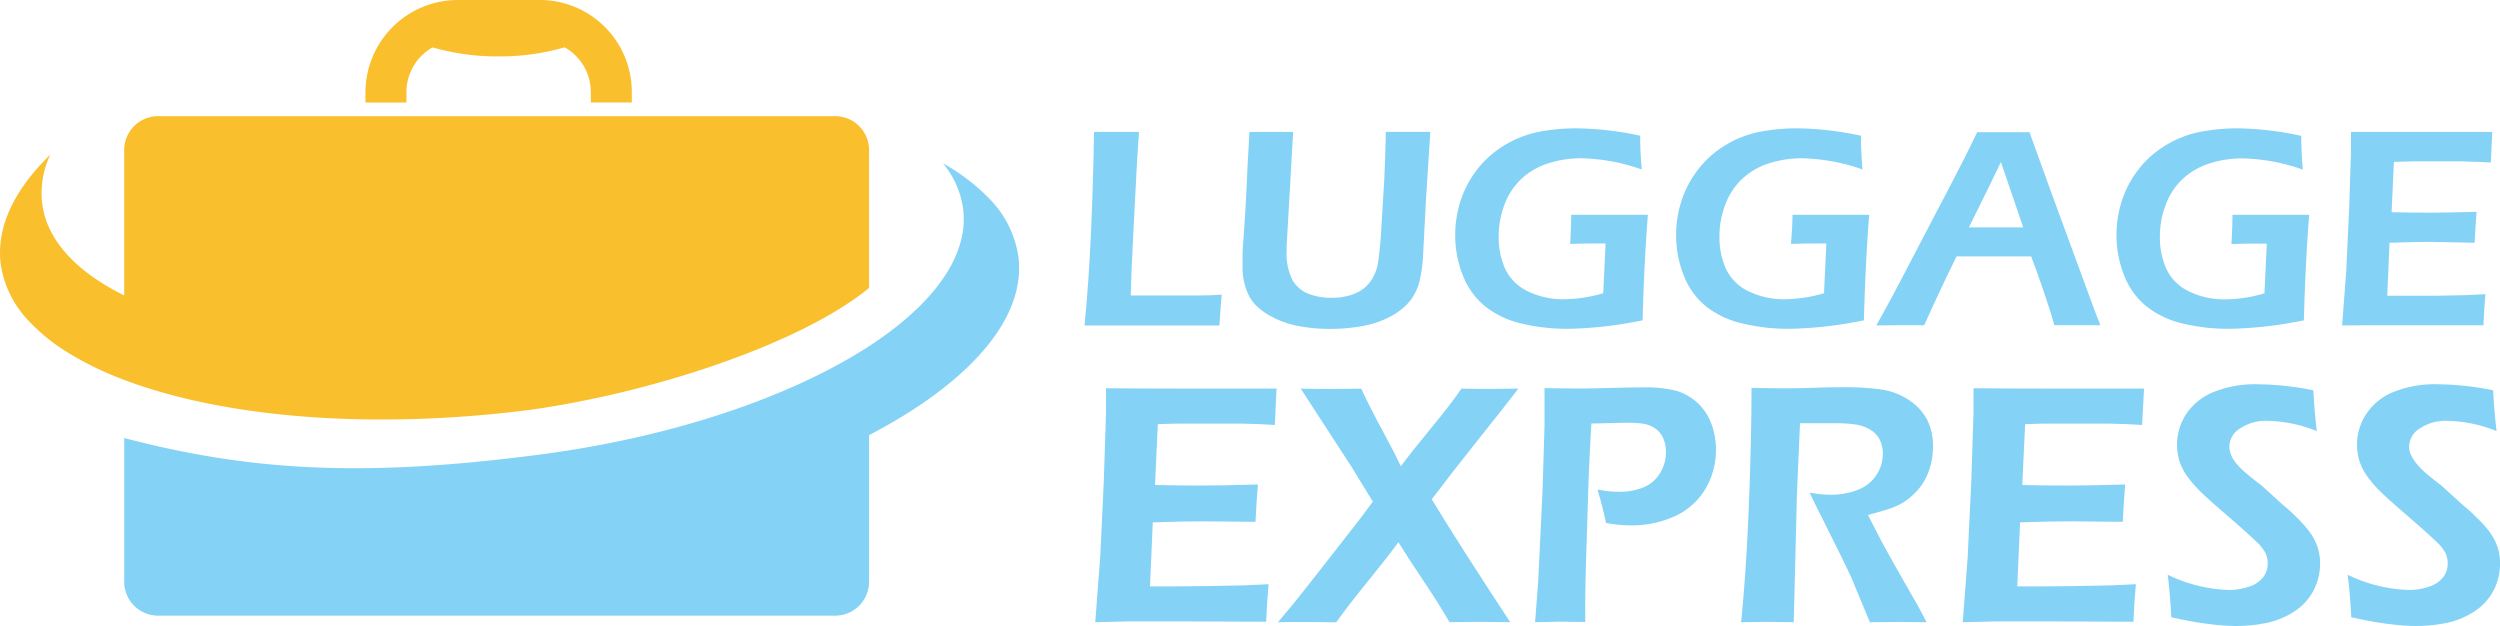
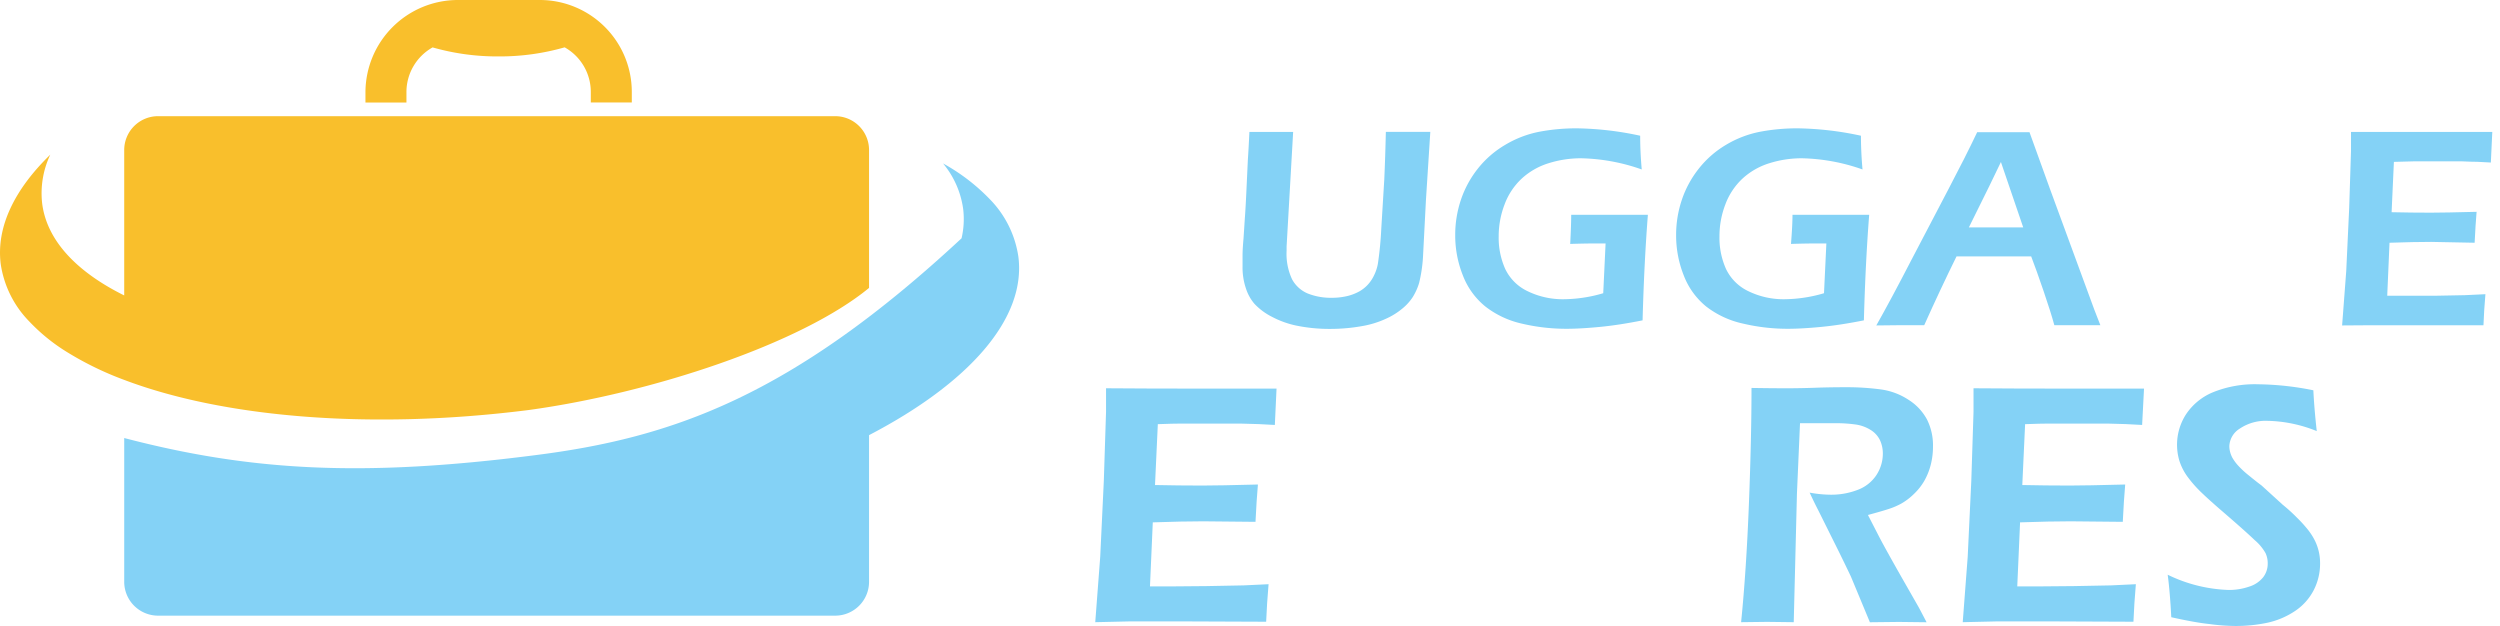
<svg xmlns="http://www.w3.org/2000/svg" viewBox="0 0 382.4 95.8">
  <defs>
    <style>.bf96310d-d7d5-4a1d-ba3b-fa9b2ce252ba{fill:#84d2f6;}.\34 26f5267-32cb-4b09-9536-63fc69449806{fill:#f9bf2c;}</style>
  </defs>
  <title>luggage-express</title>
  <g id="aac90429-8841-483c-a9e3-b02c02f8cbc6" data-name="Layer 2">
    <g id="b4c641dd-405b-490c-a558-96d93c55710c" data-name="Layer 1">
      <g id="e0e7a133-e1ed-437a-9099-f7943cfc1c99" data-name="Layer 2">
-         <path class="bf96310d-d7d5-4a1d-ba3b-fa9b2ce252ba" d="M155.77,39.26a15.83,15.83,0,0,0-4.34-8.76A30,30,0,0,0,144.25,25a13.81,13.81,0,0,1,3.07,6.92,12.9,12.9,0,0,1-.24,4.53c-1.32,5.74-6.37,11.44-14.14,16.5C121,60.69,102.71,67,81.73,69.64,55.5,73,38.34,72.06,19,67V89a5.18,5.18,0,0,0,5.18,5.17H127.75A5.18,5.18,0,0,0,132.93,89V66.56C148.06,58.68,157,48.82,155.77,39.26Z" />
+         <path class="bf96310d-d7d5-4a1d-ba3b-fa9b2ce252ba" d="M155.77,39.26a15.83,15.83,0,0,0-4.34-8.76A30,30,0,0,0,144.25,25a13.81,13.81,0,0,1,3.07,6.92,12.9,12.9,0,0,1-.24,4.53C121,60.69,102.71,67,81.73,69.64,55.5,73,38.34,72.06,19,67V89a5.18,5.18,0,0,0,5.18,5.17H127.75A5.18,5.18,0,0,0,132.93,89V66.56C148.06,58.68,157,48.82,155.77,39.26Z" />
        <path class="426f5267-32cb-4b09-9536-63fc69449806" d="M127.75,17.77H24.18A5.18,5.18,0,0,0,19,22.94V45.19c-7.28-3.61-11.83-8.4-12.55-14.06a13.8,13.8,0,0,1,1.24-7.47C2.19,29-.6,34.76.11,40.38a15.84,15.84,0,0,0,4.34,8.76,28.33,28.33,0,0,0,5.7,4.65A49,49,0,0,0,19,58.11c15,5.68,37.38,7.71,61.85,4.61,18.7-2.56,41.66-10.1,52.08-18.68V22.94A5.18,5.18,0,0,0,127.75,17.77Z" />
        <path class="426f5267-32cb-4b09-9536-63fc69449806" d="M92.77,4.38A14.08,14.08,0,0,0,82.57,0H70A14.15,14.15,0,0,0,55.9,14.1v1.58h6.27V14.1a7.83,7.83,0,0,1,4-6.85A35.94,35.94,0,0,0,76.28,8.63h0A35.94,35.94,0,0,0,86.37,7.24a7.83,7.83,0,0,1,4,6.85v1.58h6.27V14.1A14.05,14.05,0,0,0,92.77,4.38Z" />
-         <path class="bf96310d-d7d5-4a1d-ba3b-fa9b2ce252ba" d="M165.89,49.78q.65-6.53,1-14.54t.45-15.06q2.21,0,3.69,0l3.19,0q-.29,3.9-.53,8.89l-.44,8.7q-.2,3.73-.29,7.42l3.74,0q5.26,0,6.91,0t3.26-.12q-.19,2.13-.35,4.71-5.7,0-9.76,0l-6.83,0Z" />
        <path class="bf96310d-d7d5-4a1d-ba3b-fa9b2ce252ba" d="M191.11,20.18l3.4,0q1.1,0,3.29,0l-1,17.5c0,.2,0,.42,0,.65a9.16,9.16,0,0,0,.84,4.4A4.88,4.88,0,0,0,200,44.88a9.56,9.56,0,0,0,3.7.67,10.12,10.12,0,0,0,2.52-.3,7.45,7.45,0,0,0,1.78-.72,5.49,5.49,0,0,0,1.15-.91,5.68,5.68,0,0,0,1-1.45,6.75,6.75,0,0,0,.61-1.82,53.39,53.39,0,0,0,.52-5.36l.46-7.55q.15-3.3.24-7.27l3.64,0,3.16,0-.67,10.45-.43,8.31a22.16,22.16,0,0,1-.61,4.34,9,9,0,0,1-1,2.21,7.8,7.8,0,0,1-1.46,1.63,10.83,10.83,0,0,1-2.54,1.61,14.53,14.53,0,0,1-3.45,1.11,27.72,27.72,0,0,1-5.18.48,25,25,0,0,1-5.12-.5,14.11,14.11,0,0,1-3.74-1.34,9.61,9.61,0,0,1-2.7-2,6.79,6.79,0,0,1-1.28-2.28,10,10,0,0,1-.54-3.38q0-.65,0-1.68t.15-2.66l.2-3.06q.11-1.43.24-4.21l.22-4.71Q191,22.52,191.11,20.18Z" />
        <path class="bf96310d-d7d5-4a1d-ba3b-fa9b2ce252ba" d="M240.33,32.86q3,0,5.73,0,3.58,0,6,0-.57,7.27-.81,16.14-3.6.72-6.5,1t-4.94.29a29.6,29.6,0,0,1-7.08-.8,14.09,14.09,0,0,1-5.52-2.6,11.32,11.32,0,0,1-3.44-4.74,16.49,16.49,0,0,1-1.18-6.21,16.79,16.79,0,0,1,.88-5.4,15.67,15.67,0,0,1,2.6-4.77,15.06,15.06,0,0,1,4.16-3.61,16.18,16.18,0,0,1,5.18-2,30.5,30.5,0,0,1,5.8-.53,48.53,48.53,0,0,1,9.67,1.13q0,2.46.24,5.16a29.51,29.51,0,0,0-9.26-1.71,16.47,16.47,0,0,0-5,.76,10.8,10.8,0,0,0-4.1,2.35,10.28,10.28,0,0,0-2.62,3.95,13.53,13.53,0,0,0-.9,4.87,11.66,11.66,0,0,0,1,5,7.21,7.21,0,0,0,3.46,3.42,12.3,12.3,0,0,0,5.57,1.21,21.22,21.22,0,0,0,2.71-.21,21.44,21.44,0,0,0,3.25-.71l.36-7.61-1.72,0q-1.46,0-3.69.07Q240.33,34.4,240.33,32.86Z" />
        <path class="bf96310d-d7d5-4a1d-ba3b-fa9b2ce252ba" d="M274.18,32.86q3,0,5.73,0,3.58,0,6,0-.57,7.27-.81,16.14-3.6.72-6.5,1t-4.94.29a29.6,29.6,0,0,1-7.08-.8A14.09,14.09,0,0,1,261,46.9a11.32,11.32,0,0,1-3.44-4.74,16.49,16.49,0,0,1-1.18-6.21,16.79,16.79,0,0,1,.88-5.4,15.67,15.67,0,0,1,2.6-4.77A15.06,15.06,0,0,1,264,22.16a16.18,16.18,0,0,1,5.18-2,30.5,30.5,0,0,1,5.8-.53,48.53,48.53,0,0,1,9.67,1.13q0,2.46.24,5.16a29.51,29.51,0,0,0-9.26-1.71,16.47,16.47,0,0,0-5,.76,10.8,10.8,0,0,0-4.1,2.35,10.28,10.28,0,0,0-2.62,3.95,13.53,13.53,0,0,0-.9,4.87,11.66,11.66,0,0,0,1,5,7.21,7.21,0,0,0,3.46,3.42,12.3,12.3,0,0,0,5.57,1.21,21.22,21.22,0,0,0,2.71-.21,21.44,21.44,0,0,0,3.25-.71l.36-7.61-1.72,0q-1.46,0-3.69.07Q274.18,34.4,274.18,32.86Z" />
        <path class="bf96310d-d7d5-4a1d-ba3b-fa9b2ce252ba" d="M287,49.78q2.26-4,5.29-9.87L298,29q2.67-5.08,4.43-8.78l4,0q2.06,0,4,0L313.6,29l6.74,18.35.93,2.39-3.25,0-3.79,0q-.52-1.93-1.64-5.21t-1.9-5.31H299.27q-2.54,5.16-4.94,10.52l-3.54,0Zm14.16-15h8.31l-3.41-10-1.76,3.65Z" />
-         <path class="bf96310d-d7d5-4a1d-ba3b-fa9b2ce252ba" d="M341.48,32.86q3,0,5.73,0,3.58,0,6,0-.57,7.27-.81,16.14-3.6.72-6.5,1t-4.94.29a29.6,29.6,0,0,1-7.08-.8,14.09,14.09,0,0,1-5.52-2.6,11.32,11.32,0,0,1-3.44-4.74,16.49,16.49,0,0,1-1.18-6.21,16.79,16.79,0,0,1,.88-5.4,15.67,15.67,0,0,1,2.6-4.77,15.06,15.06,0,0,1,4.16-3.61,16.18,16.18,0,0,1,5.18-2,30.5,30.5,0,0,1,5.8-.53A48.53,48.53,0,0,1,352,20.78q0,2.46.24,5.16A29.51,29.51,0,0,0,343,24.23a16.47,16.47,0,0,0-5,.76,10.8,10.8,0,0,0-4.1,2.35,10.28,10.28,0,0,0-2.62,3.95,13.53,13.53,0,0,0-.9,4.87,11.66,11.66,0,0,0,1,5,7.21,7.21,0,0,0,3.46,3.42,12.3,12.3,0,0,0,5.57,1.21,21.22,21.22,0,0,0,2.71-.21,21.44,21.44,0,0,0,3.25-.71l.36-7.61-1.72,0q-1.46,0-3.69.07Q341.48,34.4,341.48,32.86Z" />
        <path class="bf96310d-d7d5-4a1d-ba3b-fa9b2ce252ba" d="M358.25,49.78l.63-8.31.45-9.61.28-8.74V20.18q5.36,0,11.17,0l4.17,0,6.27,0L381,24.86l-2.06-.11q-.85,0-2.34-.07l-3.06,0h-4.37l-3,.08-.35,7.7q3,.07,6,.07,2.08,0,7-.13-.17,2-.3,4.73L371.87,37q-2.56,0-6.37.13l-.35,8.11,2.39,0,4.77,0,4.71-.09,3.15-.15q-.22,2.52-.3,4.75-5.64,0-10.17,0l-7.13,0Z" />
        <path class="bf96310d-d7d5-4a1d-ba3b-fa9b2ce252ba" d="M167.53,95.17l.76-10,.55-11.62L169.18,63V59.39q6.48.05,13.5.05l5,0,7.58,0L195,65l-2.49-.13q-1-.05-2.83-.08l-3.7,0h-5.28q-1.19,0-3.6.09l-.43,9.31q3.59.08,7.24.08,2.52,0,8.5-.16-.21,2.38-.37,5.71l-8-.08q-3.09,0-7.71.16l-.43,9.8,2.88,0,5.77-.05,5.69-.11,3.8-.18q-.26,3-.37,5.74-6.82-.05-12.3-.05l-8.62,0Z" />
-         <path class="bf96310d-d7d5-4a1d-ba3b-fa9b2ce252ba" d="M195.48,95.17l2-2.39q.92-1.11,3.14-3.93l7.13-9.12,2.24-3-3.23-5.28-7.8-12q2.57.05,4.93.05,1.89,0,4.33-.05,1.43,3.09,3.25,6.42t2.8,5.45q1.63-2.2,4.61-5.81t4.67-6.07q2.15.05,4.35.05,1.42,0,4.35-.05-2.09,2.74-5.93,7.54T219,76.37q3.61,6,12,18.8-3.06-.05-4.45-.05-2.25,0-4.84.05-1.45-2.56-3.92-6.24t-3.89-6q-1.48,2.06-4.41,5.66t-5.12,6.6q-2.86-.05-4.35-.05Q198.37,95.12,195.48,95.17Z" />
-         <path class="bf96310d-d7d5-4a1d-ba3b-fa9b2ce252ba" d="M234.81,95.17l.47-6.21.66-13.77.31-10q0-1.36,0-2.75,0-1,0-3.07,3.36.05,5.45.05,1.68,0,4.67-.08t4.75-.08a19.65,19.65,0,0,1,5.32.52,8.56,8.56,0,0,1,3.17,1.81,8.07,8.07,0,0,1,2.07,3,11,11,0,0,1,.79,4.17,11.55,11.55,0,0,1-1.69,6.15A10.42,10.42,0,0,1,256.09,79a15.77,15.77,0,0,1-6.63,1.36,21.16,21.16,0,0,1-3.8-.37q-.58-2.72-1.31-5.11a15.65,15.65,0,0,0,3.22.34,9.86,9.86,0,0,0,3.77-.65,5.37,5.37,0,0,0,2.54-2.14,6.1,6.1,0,0,0,.94-3.34,5.08,5.08,0,0,0-.39-2,3.49,3.49,0,0,0-1.14-1.47,4.27,4.27,0,0,0-1.65-.75,12.73,12.73,0,0,0-2.58-.2q-1.46,0-3,.05t-2.64.05q-.31,5.14-.47,9.83l-.31,10q-.16,5.32-.16,7.81,0,.94,0,2.73l-3.8-.05Z" />
        <path class="bf96310d-d7d5-4a1d-ba3b-fa9b2ce252ba" d="M266.32,95.17q.79-7.81,1.19-18t.4-17.83q3.15.05,5.27.05,2.28,0,4.47-.08t4.63-.08a39.06,39.06,0,0,1,5.44.34A10.21,10.21,0,0,1,292,61.2a8,8,0,0,1,2.77,3,8.81,8.81,0,0,1,.9,4.09,11.17,11.17,0,0,1-.34,2.79,10,10,0,0,1-1,2.49,9,9,0,0,1-1.59,2A9.35,9.35,0,0,1,290.87,77a11,11,0,0,1-2.06.88q-1.15.37-3.09.89l1.78,3.46q.86,1.65,3.28,5.92l2.65,4.64q.21.37,1.26,2.39l-4.23-.05-4.44.05-2.91-7q-.76-1.6-1.83-3.78l-3.17-6.37q-.47-.89-1.31-2.68a18.19,18.19,0,0,0,3.2.32,11.17,11.17,0,0,0,4.12-.73A5.87,5.87,0,0,0,287,72.69a6,6,0,0,0,1-3.34,4.85,4.85,0,0,0-.43-2,3.78,3.78,0,0,0-1.46-1.6,5.88,5.88,0,0,0-2.44-.84,21.87,21.87,0,0,0-2.83-.18l-2.15,0q-1.36,0-3.36,0l-.47,10.78-.49,19.66-4.07-.05Z" />
        <path class="bf96310d-d7d5-4a1d-ba3b-fa9b2ce252ba" d="M300.22,95.17l.76-10,.55-11.62L301.87,63V59.39q6.48.05,13.5.05l5,0,7.58,0L327.66,65l-2.49-.13q-1-.05-2.83-.08l-3.7,0h-5.28q-1.19,0-3.6.09l-.43,9.31q3.59.08,7.24.08,2.52,0,8.5-.16-.21,2.38-.37,5.71l-8-.08q-3.09,0-7.71.16l-.43,9.8,2.88,0,5.77-.05,5.69-.11,3.8-.18q-.26,3-.37,5.74-6.82-.05-12.29-.05l-8.63,0Z" />
        <path class="bf96310d-d7d5-4a1d-ba3b-fa9b2ce252ba" d="M332.12,94.41q-.21-4-.55-6.5a22.88,22.88,0,0,0,9.33,2.33,9.37,9.37,0,0,0,3.13-.51,4.4,4.4,0,0,0,2.15-1.44,3.4,3.4,0,0,0,.69-2.08,3.71,3.71,0,0,0-.33-1.6,7.38,7.38,0,0,0-1.67-2q-1.5-1.44-5.35-4.75-1.83-1.6-2.53-2.28a18.72,18.72,0,0,1-2.41-2.69,8.6,8.6,0,0,1-1.21-2.37,8.58,8.58,0,0,1,1-7.14A9.1,9.1,0,0,1,338.5,60a17,17,0,0,1,6.91-1.22,44.46,44.46,0,0,1,8.44.92q.13,2.73.52,6.24a21.09,21.09,0,0,0-7.54-1.57,7.07,7.07,0,0,0-4.2,1.17A3.32,3.32,0,0,0,341,68.22a3.65,3.65,0,0,0,.11.88,4,4,0,0,0,.34.89,6.88,6.88,0,0,0,.81,1.13A13.51,13.51,0,0,0,344,72.74q1.13.93,1.92,1.51l3.23,2.94q1.23,1,2.2,2A20.34,20.34,0,0,1,353,81a9.68,9.68,0,0,1,1.09,1.7,7.76,7.76,0,0,1,.79,3.46,8.84,8.84,0,0,1-1,4.16,8.56,8.56,0,0,1-2.94,3.21,12.22,12.22,0,0,1-4.2,1.74,23.22,23.22,0,0,1-4.82.48,30.71,30.71,0,0,1-3.91-.29Q335.76,95.23,332.12,94.41Z" />
-         <path class="bf96310d-d7d5-4a1d-ba3b-fa9b2ce252ba" d="M359.65,94.41q-.21-4-.55-6.5a22.88,22.88,0,0,0,9.33,2.33,9.37,9.37,0,0,0,3.13-.51,4.4,4.4,0,0,0,2.15-1.44,3.4,3.4,0,0,0,.69-2.08,3.71,3.71,0,0,0-.33-1.6,7.38,7.38,0,0,0-1.67-2q-1.5-1.44-5.35-4.75-1.83-1.6-2.53-2.28a18.72,18.72,0,0,1-2.41-2.69,8.6,8.6,0,0,1-1.21-2.37,8.58,8.58,0,0,1,1-7.14A9.1,9.1,0,0,1,366,60a17,17,0,0,1,6.91-1.22,44.46,44.46,0,0,1,8.44.92q.13,2.73.52,6.24a21.09,21.09,0,0,0-7.54-1.57,7.07,7.07,0,0,0-4.2,1.17,3.32,3.32,0,0,0-1.63,2.71,3.65,3.65,0,0,0,.11.88A4,4,0,0,0,369,70a6.88,6.88,0,0,0,.81,1.13,13.51,13.51,0,0,0,1.71,1.63q1.13.93,1.92,1.51l3.23,2.94q1.23,1,2.2,2A20.34,20.34,0,0,1,380.53,81a9.68,9.68,0,0,1,1.09,1.7,7.76,7.76,0,0,1,.79,3.46,8.84,8.84,0,0,1-1,4.16,8.56,8.56,0,0,1-2.94,3.21,12.22,12.22,0,0,1-4.2,1.74,23.22,23.22,0,0,1-4.82.48,30.71,30.71,0,0,1-3.91-.29Q363.29,95.23,359.65,94.41Z" />
      </g>
    </g>
  </g>
</svg>